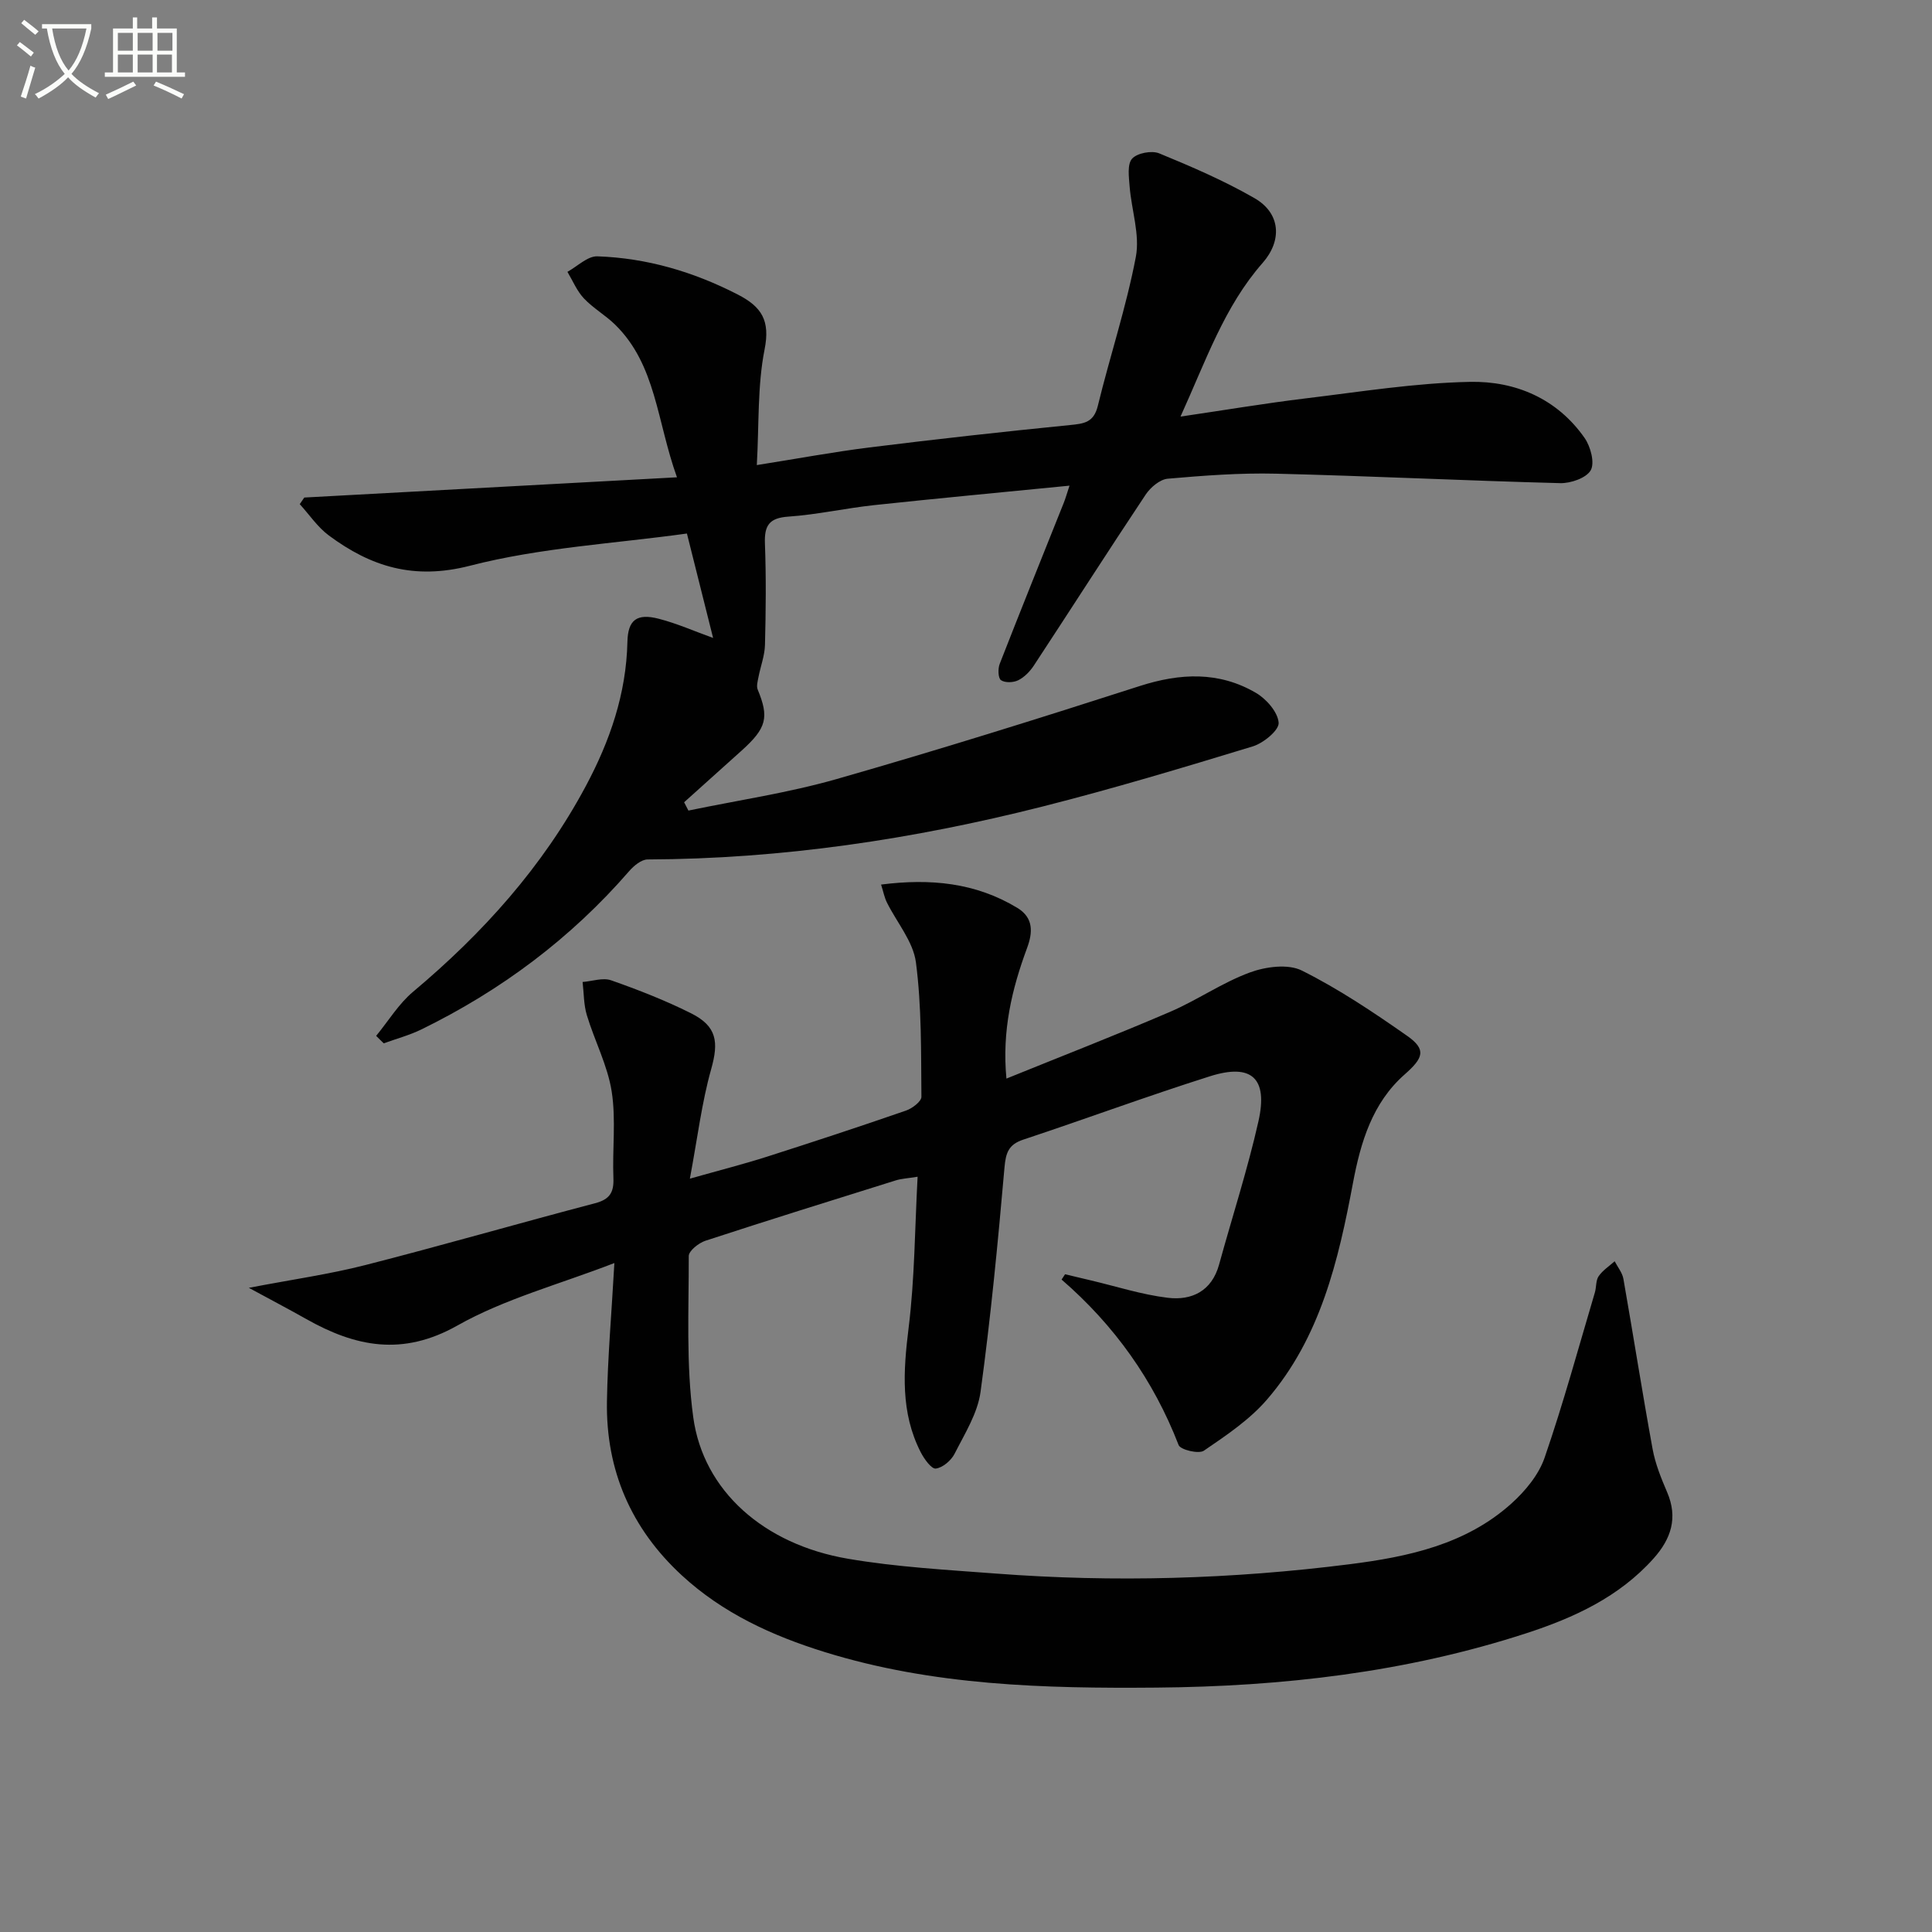
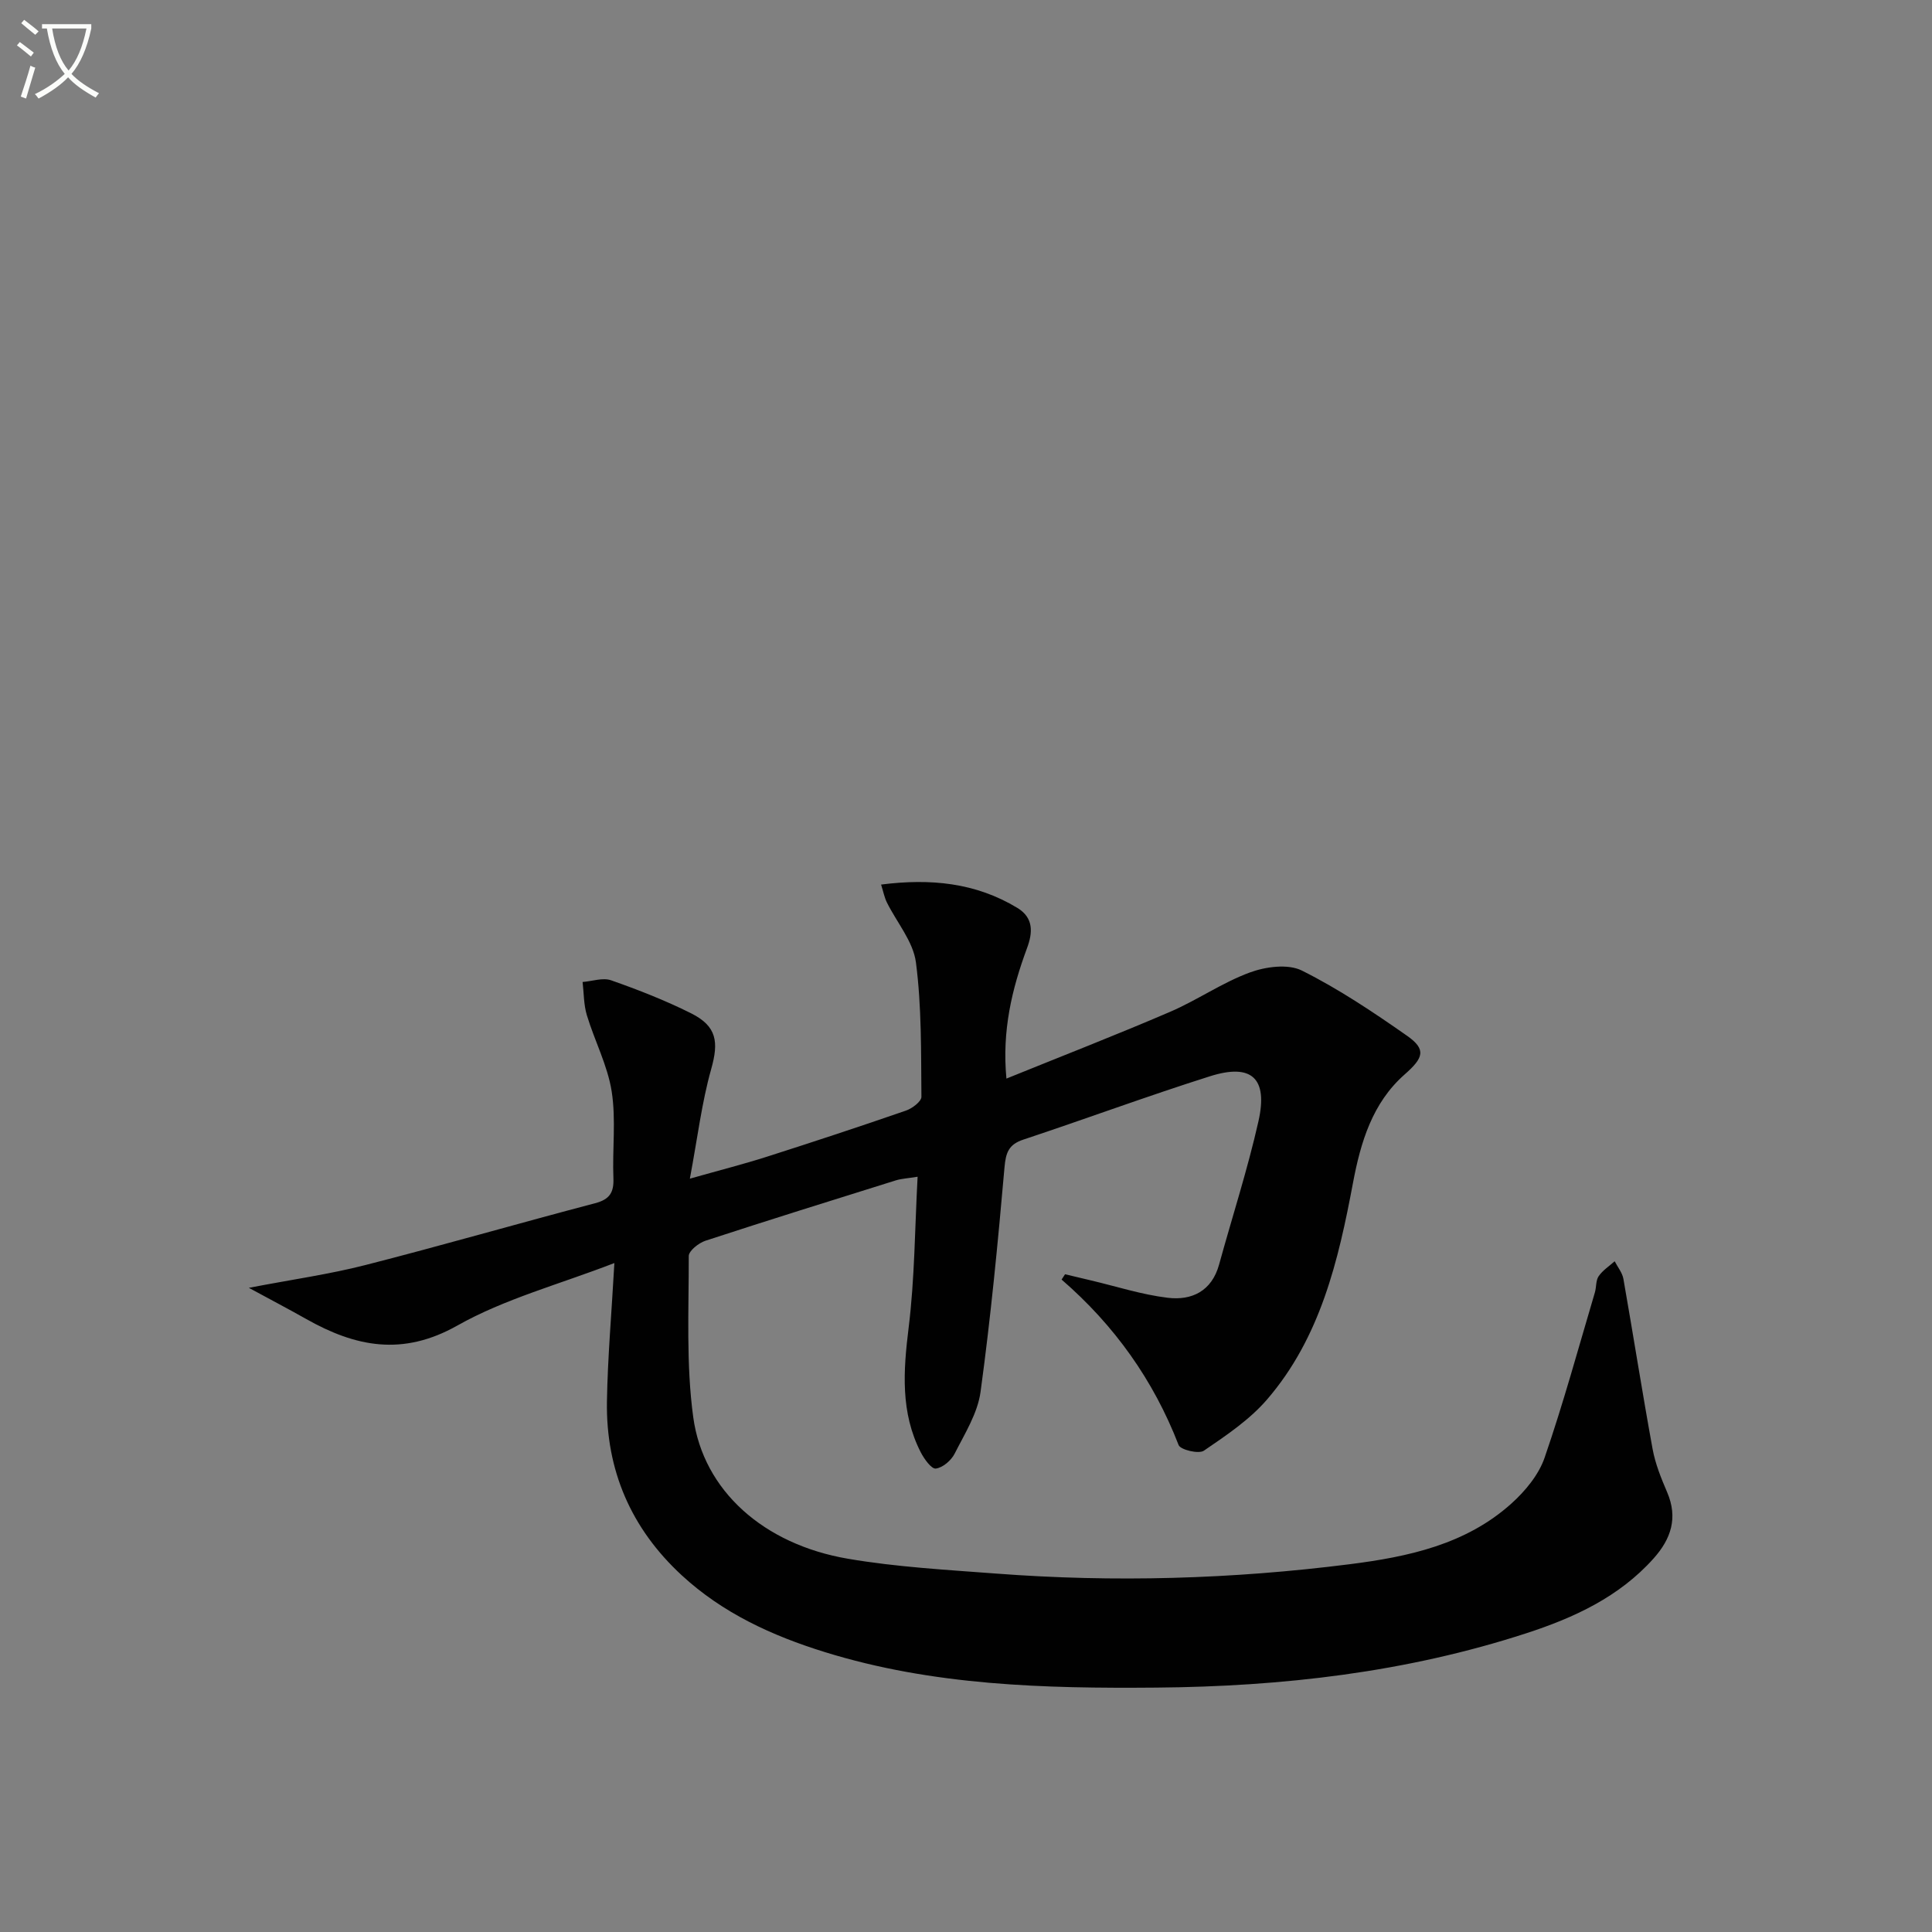
<svg xmlns="http://www.w3.org/2000/svg" enable-background="new 0 0 400 400" viewBox="0 0 400 400">
  <rect x="0" y="0" width="400" height="400" fill="#808080" stroke="none" />
  <path d="m6.4 11.7c-1-.8-1.9-1.6-2.9-2.3l.6-.7c.9.7 1.9 1.4 2.9 2.2zm-2.1 8.3c.7-2.1 1.4-4.2 2-6.4.2.1.6.3 1 .4-.7 2.3-1.3 4.4-1.9 6.4zm3-12.8c-1.1-.9-2.1-1.7-2.9-2.4l.6-.7c1 .8 2 1.5 3 2.4zm1.4-1.3v-.9h10.2v.9c-.9 4.2-2.3 7.3-4.1 9.4 1.3 1.4 3.2 2.7 5.7 4-.2.2-.4.5-.7.9-2.5-1.4-4.4-2.7-5.7-4.2-1.4 1.5-3.5 3-6.1 4.4 0 0 0 0-.1-.1-.3-.4-.5-.7-.7-.8 2.7-1.3 4.7-2.8 6.2-4.2-1.8-2.2-3-5.3-3.7-9.4zm9.2 0h-7.1c.6 3.8 1.7 6.7 3.4 8.7 1.7-2 2.9-4.8 3.7-8.7z" fill="#fbfcfa" />
-   <path d="m31.6 3.6h.9v2.3h4.1v9.1h1.7v.9h-16.6v-.9h1.7v-9.1h4.1v-2.3h.9v2.3h3.1v-2.3zm-4 13.3.6.8c-1.9.9-3.8 1.9-5.8 2.8-.2-.3-.3-.6-.5-.9 2-.9 3.9-1.8 5.7-2.7zm-3.2-10.1v3.7h3.1v-3.7zm0 4.5v3.7h3.1v-3.7zm4.1-4.5v3.7h3.1v-3.7zm0 4.5v3.7h3.1v-3.7zm9.1 9.1c-2.1-1.1-4.1-2-5.8-2.7l.5-.8c2.2.9 4.1 1.8 5.8 2.6zm-1.9-13.6h-3.1v3.7h3.1zm-3.2 4.5v3.7h3.1v-3.7z" fill="#fbfcfa" />
  <g fill="#010101">
    <path d="m51.52 266.63c9.04-1.74 16.7-2.81 24.15-4.72 15.89-4.06 31.65-8.62 47.52-12.79 3.02-.79 3.93-2.21 3.81-5.2-.24-5.99.56-12.1-.36-17.96-.85-5.39-3.54-10.48-5.14-15.78-.66-2.18-.61-4.58-.88-6.87 1.98-.15 4.19-.95 5.9-.35 5.62 1.97 11.21 4.16 16.54 6.82 5.4 2.7 5.76 5.97 4.18 11.58-1.95 6.91-2.81 14.14-4.41 22.67 6.51-1.84 11.27-3.05 15.93-4.54 9.65-3.08 19.26-6.25 28.83-9.56 1.28-.44 3.19-1.89 3.18-2.85-.09-9.3.06-18.67-1.14-27.85-.57-4.32-3.97-8.26-6.02-12.41-.49-.99-.7-2.11-1.19-3.68 10.22-1.3 19.57-.4 28.21 4.83 3.4 2.06 3.2 5.12 2 8.34-3.13 8.46-5.2 17.09-4.26 27 11.53-4.68 22.79-9.05 33.88-13.82 5.63-2.42 10.77-6.03 16.49-8.14 3.27-1.21 7.92-1.84 10.79-.41 7.62 3.8 14.79 8.61 21.79 13.51 4.07 2.85 3.36 4.6-.5 8-6.68 5.88-9.11 14.01-10.7 22.46-3.02 16.1-6.75 32.03-17.79 44.84-3.62 4.2-8.45 7.44-13.08 10.6-1.06.73-4.85-.18-5.23-1.17-5.2-13.43-13.29-24.79-24.23-34.26.24-.37.48-.73.72-1.1 1.76.42 3.53.84 5.29 1.26 5.32 1.25 10.58 2.96 15.96 3.61 5 .61 9.13-1.39 10.64-6.88 2.72-9.89 5.9-19.67 8.15-29.67 2.01-8.93-1.42-12.04-10.04-9.31-12.96 4.1-25.73 8.83-38.63 13.11-3.05 1.01-3.64 2.69-3.91 5.76-1.36 15.53-2.85 31.05-4.96 46.49-.61 4.43-3.27 8.64-5.36 12.77-.71 1.41-2.46 2.91-3.9 3.09-.9.12-2.41-1.99-3.12-3.37-4.22-8.24-3.61-16.85-2.51-25.77 1.26-10.17 1.28-20.5 1.86-31.28-2.07.34-3.35.39-4.53.76-13.15 4.11-26.3 8.21-39.39 12.49-1.4.46-3.46 2.09-3.46 3.17.02 11.14-.57 22.41.93 33.38 2.08 15.22 14.61 26.32 32.02 29.29 10.11 1.73 20.43 2.29 30.67 3.07 24.45 1.86 48.87 1.15 73.18-1.93 12.1-1.53 24.07-4.07 33.52-12.57 2.87-2.58 5.66-5.95 6.88-9.51 3.88-11.25 7.01-22.76 10.4-34.18.33-1.11.18-2.49.78-3.37.84-1.22 2.19-2.09 3.32-3.1.62 1.21 1.58 2.36 1.81 3.65 2.06 11.73 3.9 23.5 6.04 35.21.56 3.07 1.77 6.06 3.01 8.95 2.28 5.31.82 9.67-2.81 13.73-7.14 7.98-16.48 12.27-26.35 15.48-24.88 8.1-50.55 11.03-76.6 11.25-23.17.2-46.26-.41-68.65-7.36-10.89-3.38-21.11-8.05-29.61-15.9-10.5-9.7-15.71-21.77-15.48-35.99.15-9.11.96-18.22 1.54-28.65-11.51 4.45-22.73 7.42-32.51 12.94-11.37 6.41-21.11 4.4-31.32-1.37-3.5-1.98-7.06-3.84-11.85-6.44z" />
-     <path d="m77.88 214.46c2.53-3.07 4.66-6.63 7.66-9.14 14.43-12.11 26.81-25.86 35.74-42.56 5-9.35 8.38-19.13 8.62-29.87.1-4.55 1.95-5.96 6.5-4.78 3.77.97 7.37 2.58 11.24 3.97-1.81-7.2-3.52-14.03-5.42-21.62-14.92 2.08-30.3 2.9-44.92 6.67-11.62 2.99-20.49.2-29.22-6.27-2.33-1.73-4.03-4.3-6.02-6.48.31-.46.62-.91.94-1.37 25.44-1.38 50.89-2.76 77.16-4.19-4.19-11.64-4.31-23.29-12.81-31.61-2.01-1.96-4.54-3.4-6.46-5.43-1.45-1.54-2.3-3.64-3.41-5.5 2.06-1.13 4.16-3.27 6.19-3.21 10.25.35 19.9 3.19 29.08 7.91 4.94 2.54 6.74 5.36 5.55 11.36-1.5 7.56-1.13 15.49-1.61 23.95 8.35-1.32 15.79-2.71 23.3-3.65 13.83-1.72 27.69-3.26 41.56-4.64 2.91-.29 4.9-.53 5.74-3.96 2.51-10.31 5.89-20.44 7.87-30.84.88-4.6-.89-9.68-1.28-14.56-.15-1.97-.53-4.61.5-5.78 1.04-1.17 4.06-1.75 5.62-1.11 6.72 2.76 13.44 5.66 19.72 9.27 5.46 3.14 5.76 8.79 1.69 13.42-7.94 9.03-11.74 20.25-17 31.81 9.2-1.35 17.5-2.75 25.85-3.76 11.36-1.37 22.74-3.21 34.13-3.43 9.37-.18 17.99 3.47 23.68 11.61 1.24 1.78 2.14 5.12 1.28 6.68-.9 1.61-4.15 2.74-6.34 2.68-19.61-.51-39.22-1.48-58.83-1.96-7.46-.18-14.96.39-22.4 1.04-1.63.14-3.58 1.79-4.58 3.29-7.82 11.74-15.42 23.63-23.17 35.42-.8 1.21-1.95 2.39-3.22 3.02-1 .5-2.74.56-3.57-.02-.6-.42-.65-2.36-.27-3.35 4.35-11.15 8.83-22.24 13.27-33.36.36-.9.62-1.83 1.19-3.56-13.87 1.37-27.17 2.61-40.44 4.03-5.94.64-11.82 1.97-17.76 2.38-3.99.27-5 1.85-4.86 5.57.26 6.99.19 14 .01 20.99-.06 2.24-.92 4.45-1.35 6.68-.16.84-.45 1.85-.16 2.56 2.39 5.77 1.86 7.97-3.3 12.62-3.97 3.58-7.95 7.15-11.93 10.72.3.57.6 1.15.89 1.72 10.24-2.13 20.65-3.66 30.67-6.52 21.05-6.02 41.95-12.56 62.79-19.27 8.38-2.69 16.38-3.05 24.02 1.41 2.17 1.26 4.56 3.99 4.72 6.2.11 1.54-3.15 4.22-5.35 4.89-14.43 4.4-28.9 8.75-43.52 12.45-26.81 6.79-54.03 10.86-81.77 10.96-1.3 0-2.87 1.31-3.84 2.43-12.07 13.91-26.51 24.69-43 32.76-2.48 1.21-5.19 1.93-7.8 2.88-.54-.5-1.05-1.03-1.57-1.55z" />
  </g>
</svg>